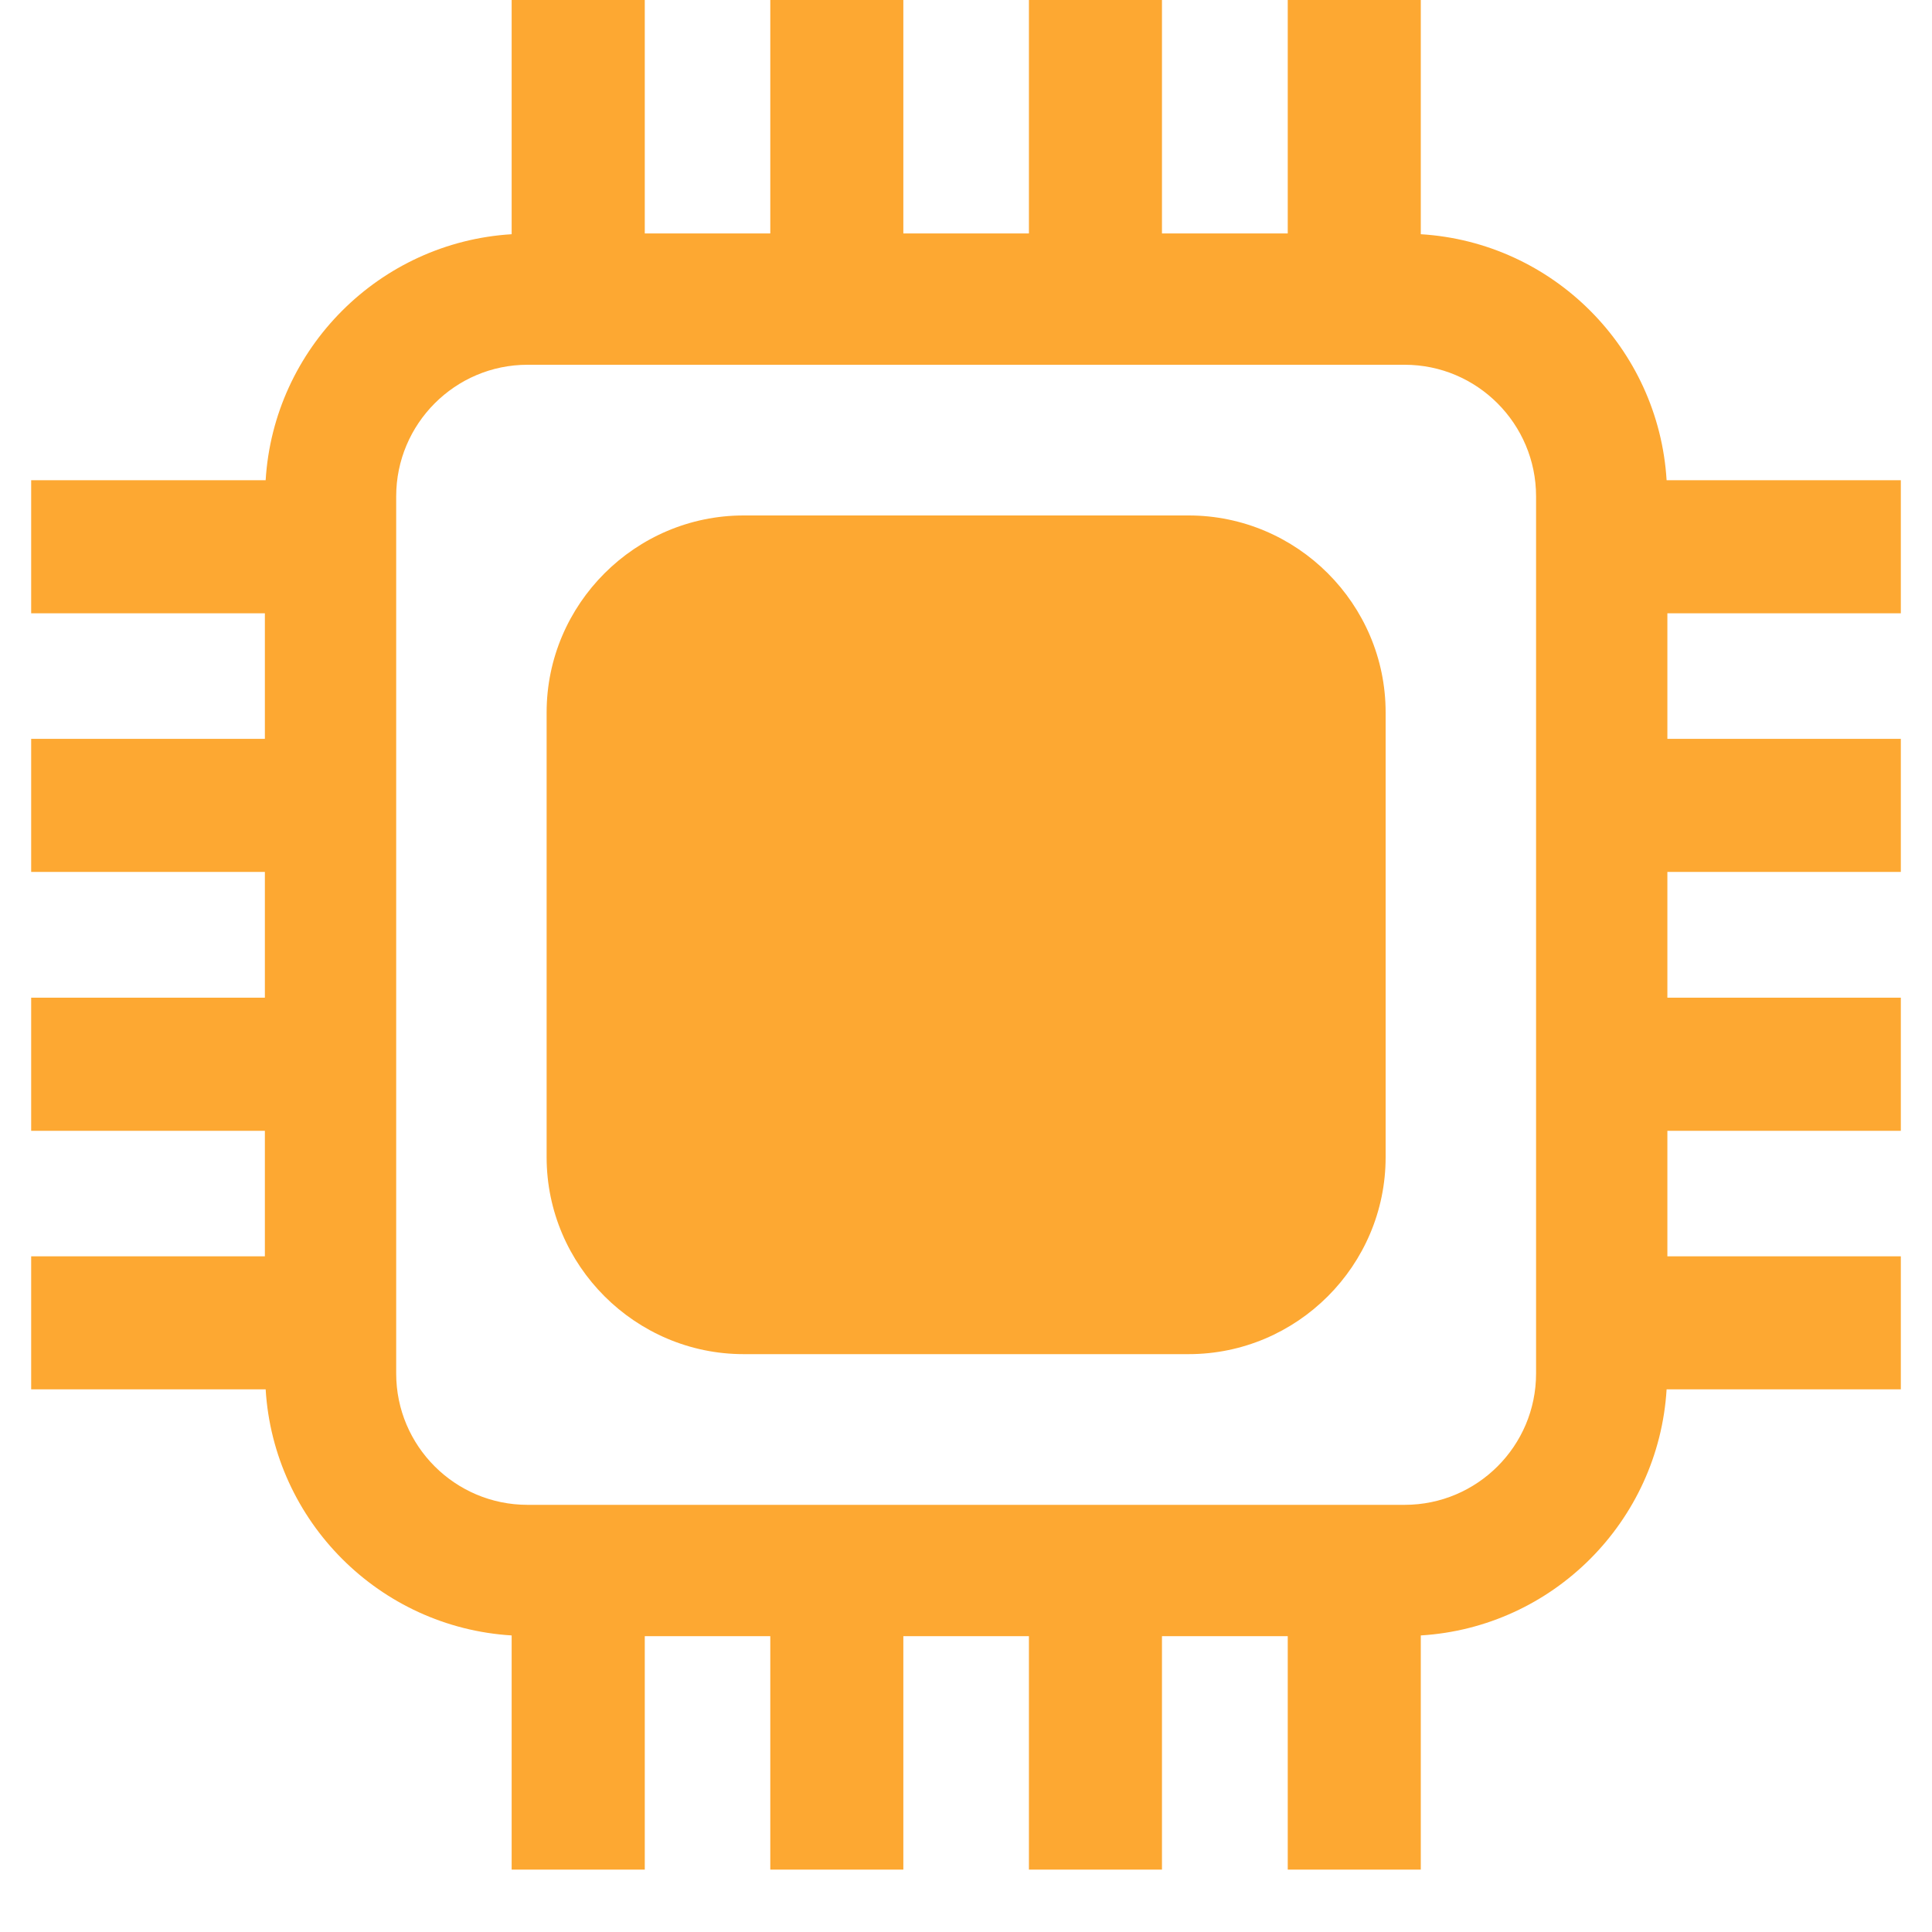
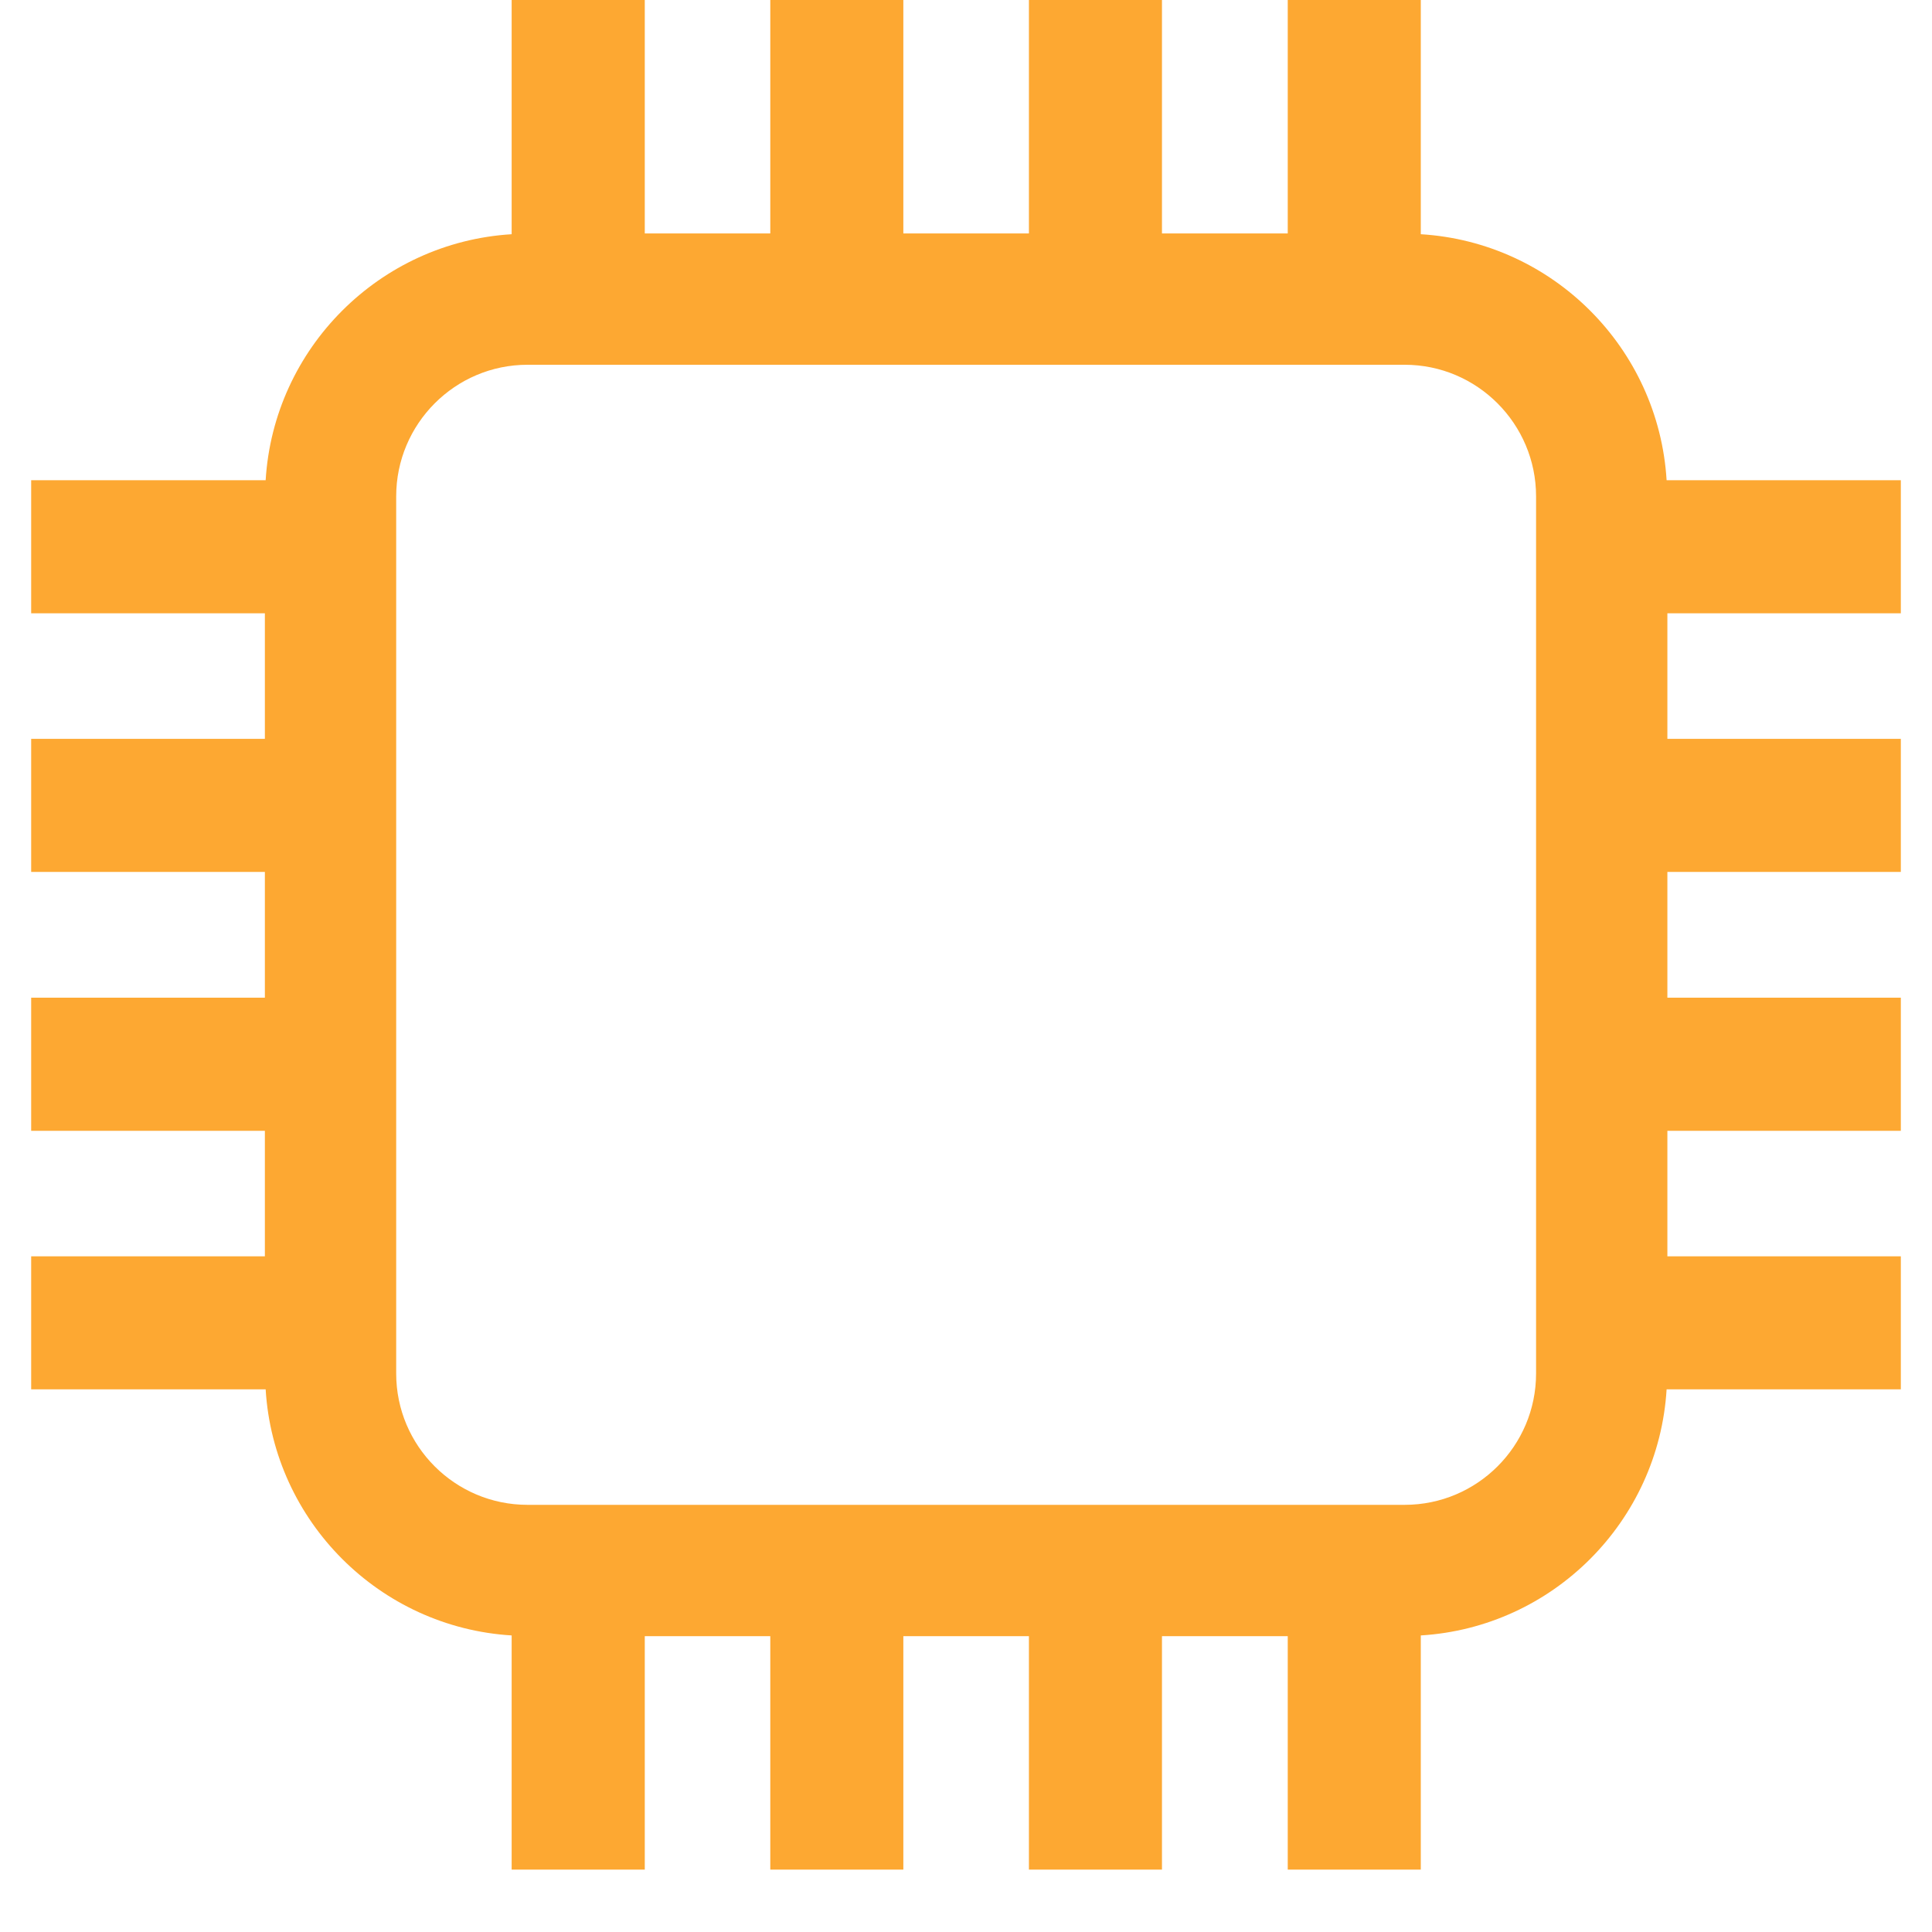
<svg xmlns="http://www.w3.org/2000/svg" width="40" zoomAndPan="magnify" viewBox="0 0 30 30" height="40" preserveAspectRatio="xMidYMid meet" version="1.0">
  <defs>
    <clipPath id="0172e86fc1">
      <path d="M 0.484 0 L 29.516 0 L 29.516 29.031 L 0.484 29.031 Z M 0.484 0 " clip-rule="nonzero" />
    </clipPath>
  </defs>
-   <path fill="#fda832" d="M 18.457 8.004 L 11.547 8.004 C 9.867 8.004 8.488 9.379 8.488 11.062 L 8.488 17.969 C 8.488 19.652 9.867 21.027 11.547 21.027 L 18.457 21.027 C 20.141 21.027 21.516 19.652 21.516 17.969 L 21.516 11.062 C 21.516 9.379 20.141 8.004 18.457 8.004 Z M 18.457 8.004 " fill-opacity="1" fill-rule="nonzero" />
  <g clip-path="url(#0172e86fc1)">
    <path fill="#fda832" d="M 29.52 9.523 L 29.52 7.457 L 25.879 7.457 C 25.754 5.406 24.113 3.762 22.062 3.637 L 22.062 -0.004 L 19.996 -0.004 L 19.996 3.625 L 18.043 3.625 L 18.043 -0.004 L 15.977 -0.004 L 15.977 3.625 L 14.027 3.625 L 14.027 -0.004 L 11.961 -0.004 L 11.961 3.625 L 10.012 3.625 L 10.012 -0.004 L 7.945 -0.004 L 7.945 3.637 C 5.895 3.762 4.25 5.406 4.125 7.457 L 0.484 7.457 L 0.484 9.523 L 4.113 9.523 L 4.113 11.473 L 0.484 11.473 L 0.484 13.539 L 4.113 13.539 L 4.113 15.492 L 0.484 15.492 L 0.484 17.559 L 4.113 17.559 L 4.113 19.508 L 0.484 19.508 L 0.484 21.574 L 4.125 21.574 C 4.25 23.625 5.895 25.27 7.945 25.395 L 7.945 29.035 L 10.012 29.035 L 10.012 25.406 L 11.961 25.406 L 11.961 29.035 L 14.027 29.035 L 14.027 25.406 L 15.977 25.406 L 15.977 29.035 L 18.043 29.035 L 18.043 25.406 L 19.996 25.406 L 19.996 29.035 L 22.062 29.035 L 22.062 25.395 C 24.113 25.27 25.754 23.625 25.879 21.574 L 29.52 21.574 L 29.52 19.508 L 25.891 19.508 L 25.891 17.559 L 29.52 17.559 L 29.52 15.492 L 25.891 15.492 L 25.891 13.539 L 29.52 13.539 L 29.52 11.473 L 25.891 11.473 L 25.891 9.523 Z M 23.852 21.328 C 23.852 22.453 22.938 23.367 21.812 23.367 L 8.191 23.367 C 7.066 23.367 6.152 22.453 6.152 21.328 L 6.152 7.707 C 6.152 6.582 7.066 5.664 8.191 5.664 L 21.812 5.664 C 22.938 5.664 23.852 6.582 23.852 7.707 Z M 23.852 21.328 " fill-opacity="1" fill-rule="nonzero" />
  </g>
</svg>